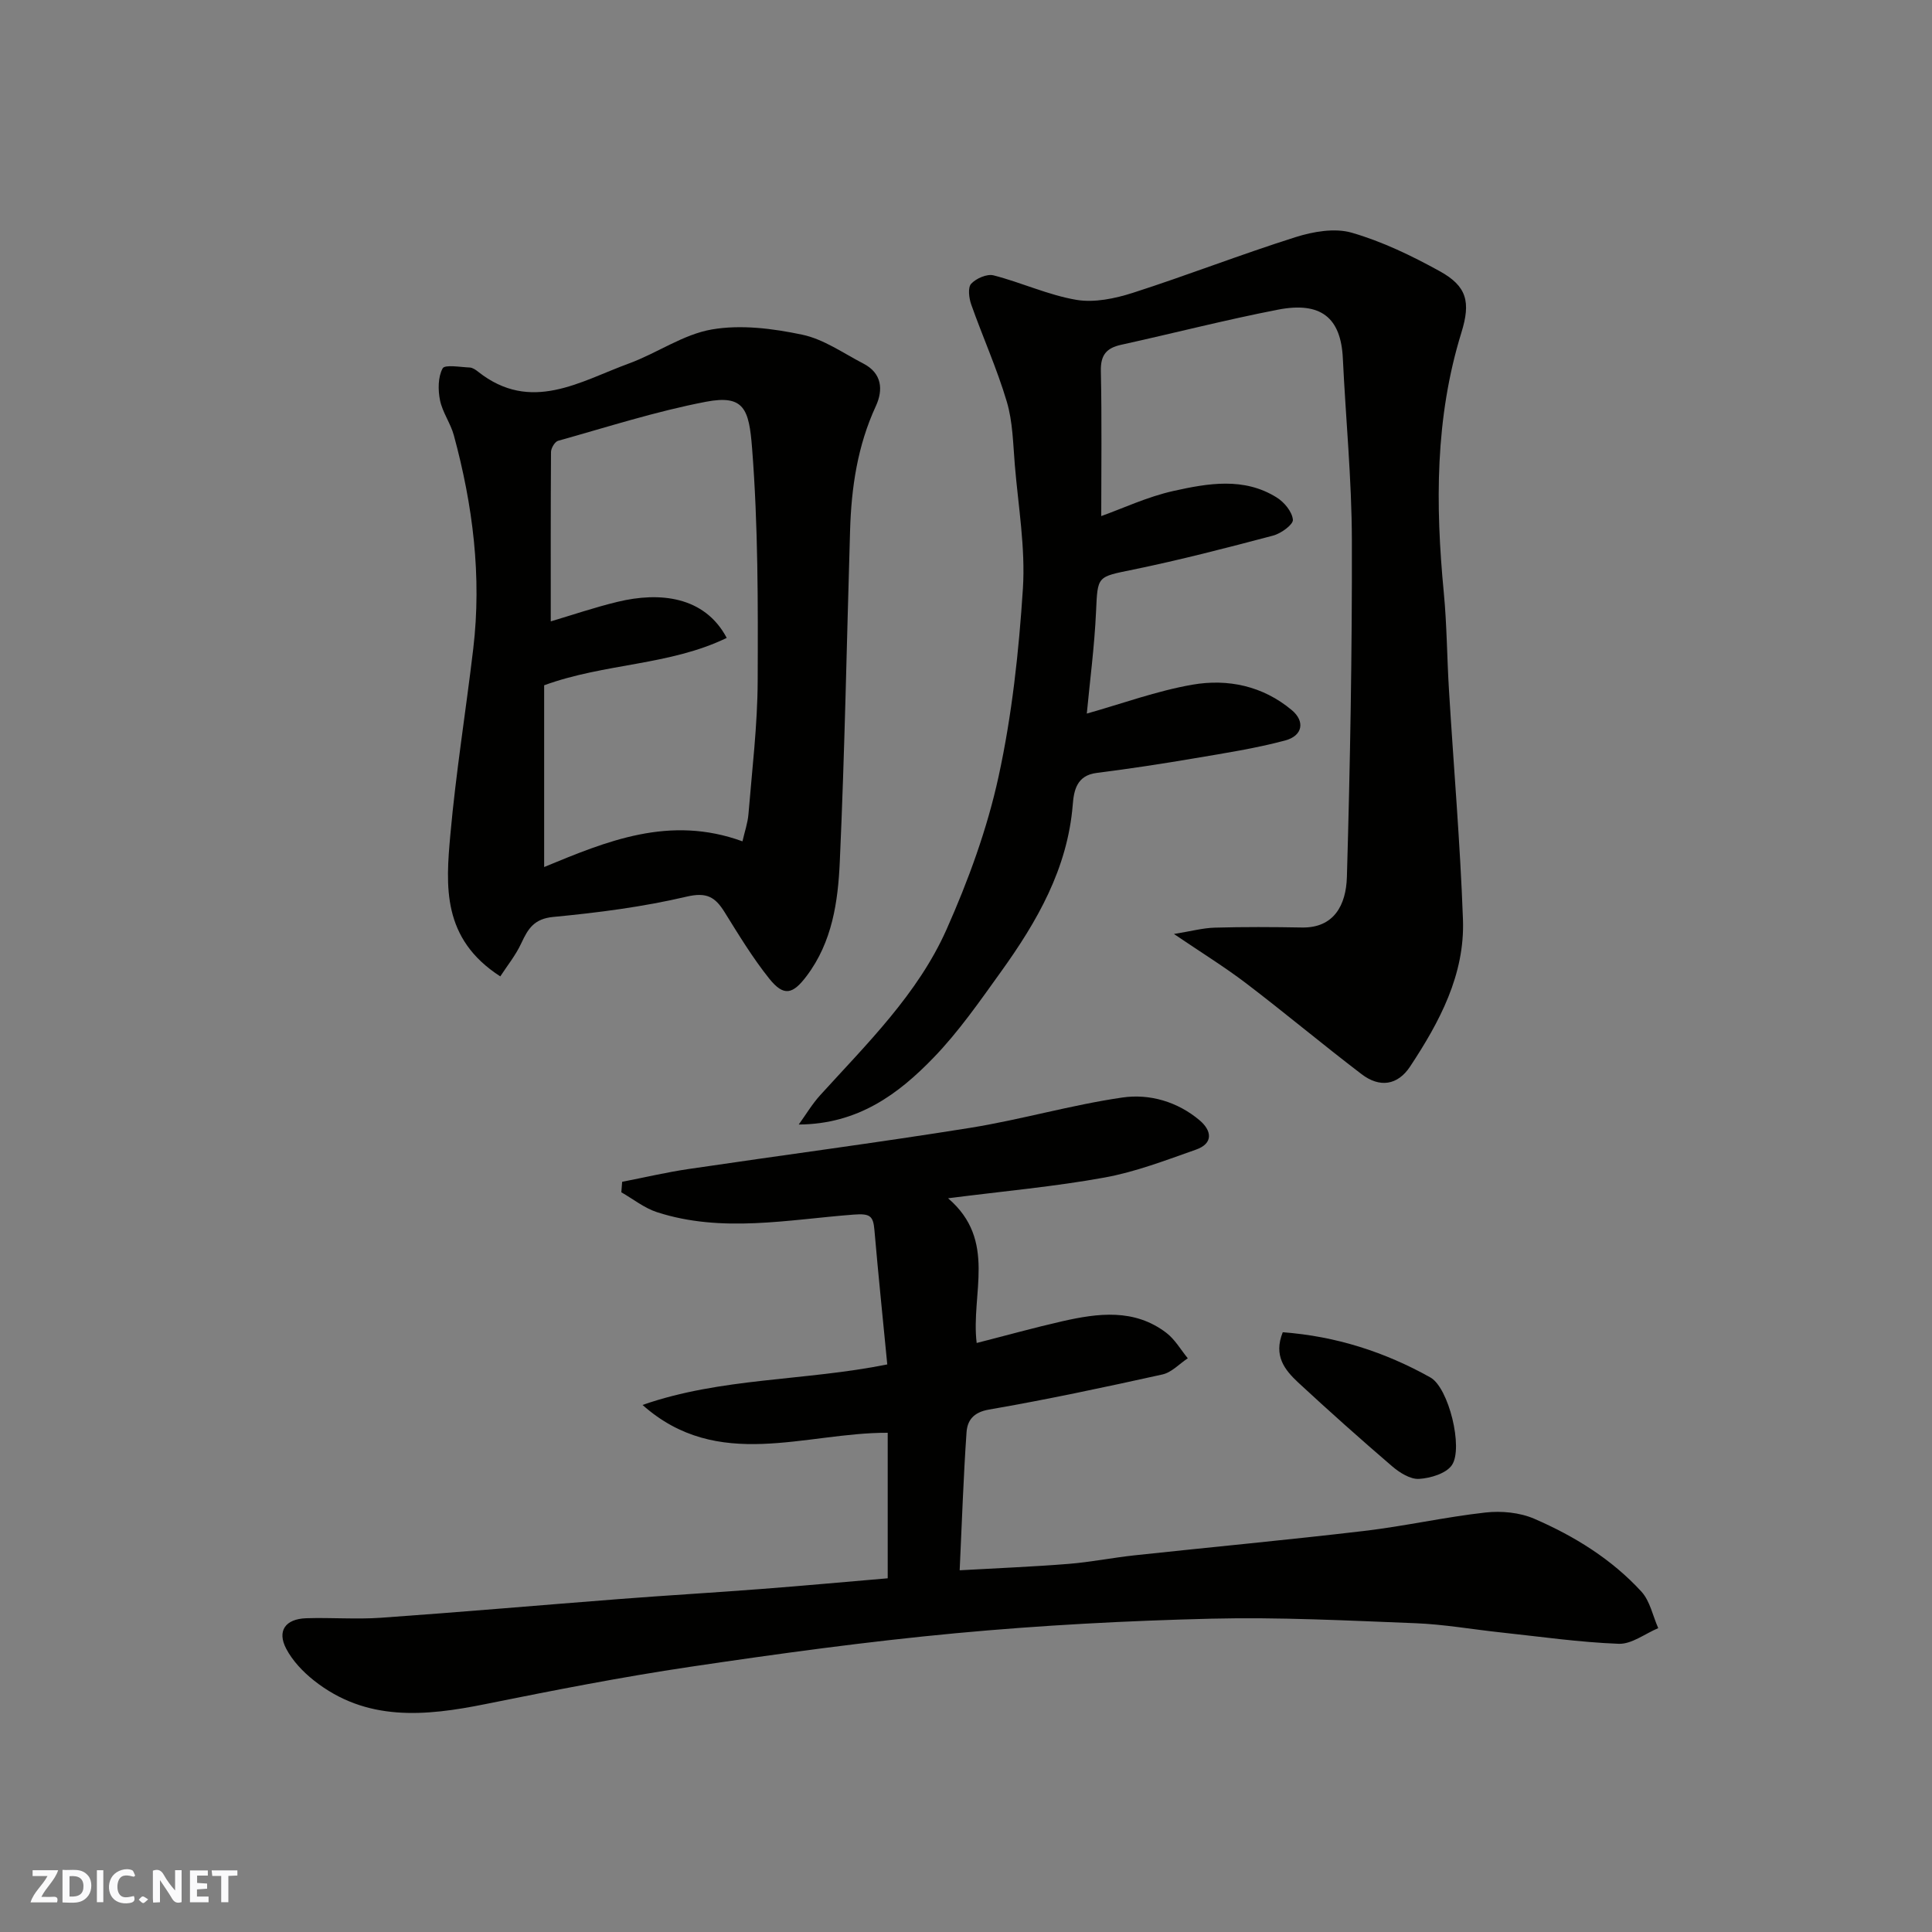
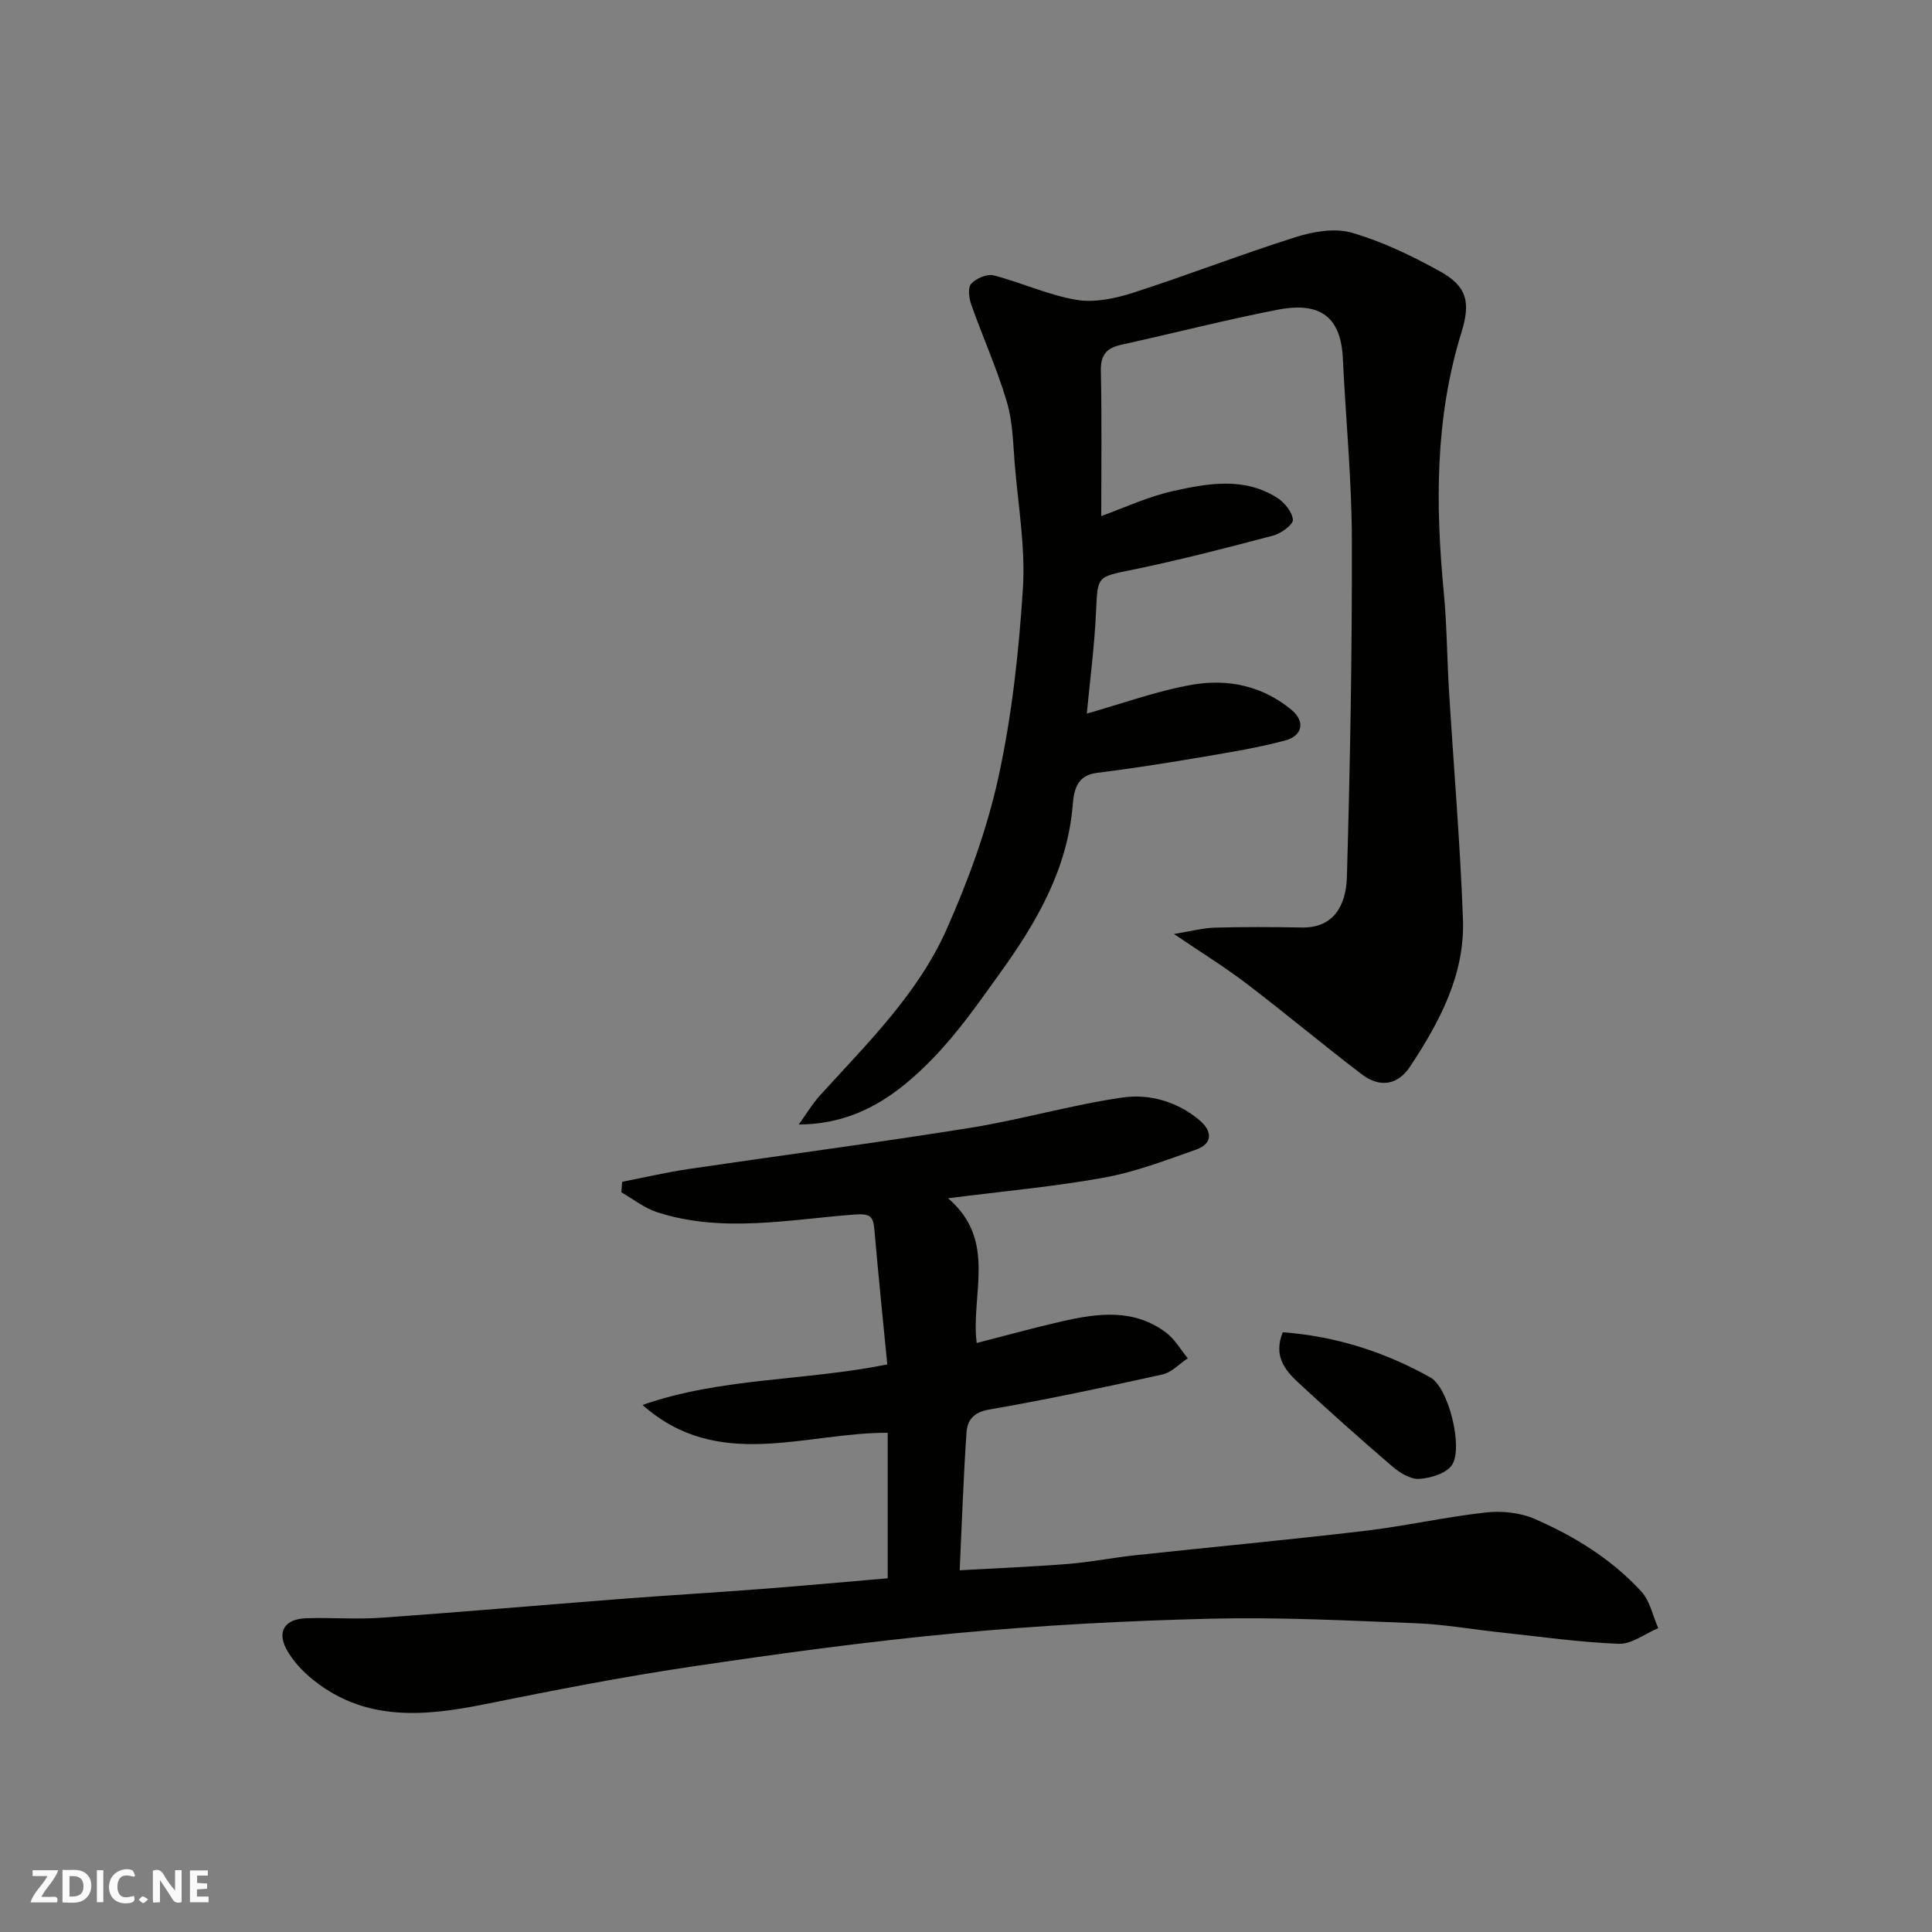
<svg xmlns="http://www.w3.org/2000/svg" enable-background="new 0 0 400 400" viewBox="0 0 400 400">
  <rect x="0" y="0" width="400" height="400" fill="#808080" stroke="none" />
  <g fill="#fafafb">
    <path d="m37.59 393.81c-.92.31-1.52.05-2-.78-.7-1.2-1.52-2.34-2.47-3.78v4.59c-.55.03-.95.05-1.41.07-.03-.37-.06-.64-.06-.91 0-1.91 0-3.81 0-5.7 1.13-.41 1.77-.03 2.29.91.62 1.11 1.38 2.14 2.31 3.19v-4.2h1.35v6.61z" />
    <path d="m12.94 393.88v-6.75c1.9.19 3.93-.54 5.37 1.29.8 1.01.78 2.88.03 3.97-1.37 1.97-3.4 1.51-5.4 1.49m1.45-1.22c2.04.12 2.92-.58 2.89-2.21-.03-1.51-.98-2.19-2.89-2z" />
    <path d="m11.81 393.87h-5.49c.68-2.18 2.47-3.48 3.51-5.45h-3.08v-1.21h5.29c-.71 2.13-2.44 3.48-3.47 5.51.86 0 1.63.04 2.39-.01.79-.05 1.14.21.85 1.16" />
    <path d="m39.33 393.86v-6.61h3.7v1.07h-2.22v1.52c.68.04 1.34.09 2.07.13v1.07c-.72.05-1.38.09-2.1.14v1.48h2.4v1.19h-3.85z" />
    <path d="m27.71 388.56c-1.15-.3-2.46-.61-3.1.64-.37.73-.41 1.93-.06 2.67.63 1.35 1.99.93 3.17.68.35.94-.01 1.32-.93 1.46-1.62.25-3.05-.27-3.76-1.48-.73-1.24-.6-3.03.31-4.17.88-1.11 2.71-1.7 4-1.16.32.13.44.74.65 1.12-.1.08-.19.16-.28.24" />
-     <path d="m49.15 387.24v1.07c-.59.02-1.17.05-1.87.08v5.44h-1.48v-5.44h-1.85c-.05-.4-.08-.73-.13-1.15z" />
    <path d="m20.06 387.21h1.33v6.62h-1.33z" />
    <path d="m30.68 393.25c-.49.38-.8.79-1.05.76-.32-.05-.6-.45-.9-.7.26-.24.51-.64.8-.67.29-.04.62.3 1.15.61" />
  </g>
  <path d="m165.37 232.82c1.47-2.03 2.76-4.22 4.44-6.07 9.71-10.69 20.2-20.94 26.15-34.29 4.52-10.16 8.42-20.83 10.78-31.67 2.78-12.74 4.2-25.88 5.04-38.91.54-8.46-.96-17.07-1.67-25.59-.37-4.41-.42-8.97-1.67-13.15-2.03-6.83-4.98-13.37-7.36-20.1-.47-1.33-.73-3.51-.01-4.29 1.03-1.11 3.27-2.09 4.63-1.74 5.78 1.48 11.32 4.08 17.15 5.07 3.73.63 8-.27 11.72-1.46 11.28-3.63 22.35-7.95 33.65-11.52 3.66-1.16 8.13-1.94 11.65-.92 6.32 1.83 12.42 4.77 18.21 7.97 5.62 3.1 6.46 6.35 4.48 12.73-5.46 17.65-5.38 35.64-3.64 53.79.65 6.74.66 13.53 1.08 20.3.96 15.8 2.32 31.59 2.89 47.41.41 11.41-4.85 21.21-10.94 30.43-2.59 3.92-6.32 4.43-10.04 1.59-8.07-6.15-15.86-12.68-23.93-18.83-4.47-3.4-9.27-6.36-14.93-10.2 3.5-.56 5.97-1.24 8.45-1.31 6.02-.17 12.04-.14 18.07-.03 6.61.11 9.12-4.64 9.29-10.45.67-23.26 1.09-46.53 1.03-69.8-.03-12.54-1.27-25.07-1.87-37.61-.4-8.37-4.51-11.8-13.47-10.05-10.86 2.11-21.6 4.88-32.41 7.26-3.06.67-4.29 2.11-4.22 5.43.22 10.09.08 20.19.08 30.04 4.43-1.58 9.57-4.01 14.99-5.21 7.12-1.58 14.56-2.89 21.34 1.36 1.56.97 3.2 2.95 3.35 4.61.09.99-2.46 2.85-4.1 3.28-9.59 2.54-19.21 5.03-28.92 7.03-7.59 1.56-7.39 1.24-7.74 8.79-.33 7.19-1.28 14.36-1.91 21.03 7.29-2.05 14.45-4.69 21.85-5.98 7.36-1.28 14.6.25 20.59 5.26 2.77 2.31 2.29 5.31-1.38 6.29-6.11 1.63-12.41 2.61-18.67 3.67-6.77 1.15-13.56 2.19-20.37 3.05-4.14.52-4.7 3.69-4.93 6.6-1.08 13.24-7.4 24.19-14.88 34.59-4.39 6.11-8.73 12.37-13.93 17.75-7.28 7.55-15.67 13.78-27.92 13.85z" fill="#010100" />
  <path d="m183.79 326.77c0-10.24 0-20.18 0-30.13-17.13-.06-35.14 8.13-50.76-5.76 16.28-5.69 33.47-4.93 50.67-8.39-.88-9.1-1.85-18.45-2.66-27.82-.25-2.93-.89-3.46-4.29-3.2-13.56 1.03-27.25 3.86-40.72-.5-2.63-.85-4.94-2.72-7.39-4.12.06-.72.11-1.45.17-2.17 4.59-.89 9.15-1.97 13.77-2.65 19.4-2.87 38.85-5.41 58.21-8.51 10.59-1.7 20.97-4.75 31.58-6.29 5.62-.82 11.42.85 16 4.72 2.49 2.1 2.92 4.78-.76 6.07-6.23 2.19-12.49 4.61-18.95 5.78-10.28 1.87-20.73 2.8-32.37 4.29 10.22 8.75 4.67 19.78 5.92 29.96 6.09-1.55 11.86-3.16 17.7-4.49 7.44-1.69 14.93-2.67 21.57 2.39 1.78 1.36 2.98 3.49 4.44 5.27-1.75 1.15-3.35 2.93-5.26 3.35-11.93 2.64-23.88 5.19-35.92 7.27-3.24.56-4.46 2.27-4.63 4.71-.64 9.22-.95 18.47-1.42 28.56 7.95-.45 15.29-.74 22.61-1.33 4.56-.37 9.07-1.28 13.62-1.77 15.82-1.7 31.67-3.18 47.47-5.04 8.42-.99 16.74-2.88 25.16-3.82 3.31-.37 7.1-.01 10.12 1.3 8.29 3.59 16.01 8.36 22.17 15.08 1.78 1.95 2.35 5.01 3.48 7.56-2.73 1.14-5.5 3.34-8.18 3.24-8.17-.31-16.32-1.49-24.47-2.36-5.87-.63-11.72-1.67-17.6-1.9-14.09-.55-28.2-1.28-42.28-.94-17.64.43-35.31 1.37-52.88 3.01-18.41 1.72-36.75 4.24-55.05 6.96-14.18 2.11-28.28 4.87-42.34 7.71-12.5 2.52-24.69 3.69-35.52-4.88-2.26-1.79-4.42-4.06-5.74-6.57-1.94-3.69-.19-6.17 4.12-6.32 5.16-.17 10.35.26 15.49-.1 16.57-1.17 33.13-2.62 49.69-3.9 9.69-.75 19.4-1.31 29.09-2.06 8.54-.65 17.06-1.44 26.14-2.21z" fill="#010100" />
-   <path d="m103.58 202.15c-12.13-7.81-11.29-18.75-10.34-29.33 1.15-12.87 3.22-25.66 4.74-38.5 1.78-15.01-.08-29.72-4.02-44.21-.68-2.49-2.35-4.74-2.86-7.24-.43-2.14-.43-4.8.54-6.6.45-.84 3.66-.26 5.61-.18.6.03 1.24.47 1.74.87 10.92 8.64 21.07 2.01 31.26-1.72 5.81-2.13 11.2-6.01 17.13-7.03 6.02-1.04 12.62-.2 18.7 1.08 4.45.93 8.51 3.83 12.68 5.99 3.85 1.99 4.13 5.43 2.57 8.81-3.79 8.2-5.07 16.85-5.33 25.73-.69 22.87-1.1 45.75-2.13 68.6-.37 8.25-1.55 16.59-6.85 23.63-2.87 3.82-4.73 4.34-7.75.57-3.45-4.31-6.34-9.09-9.27-13.8-1.93-3.09-3.67-4.16-7.84-3.18-9.04 2.12-18.34 3.32-27.6 4.2-3.99.38-5.23 2.44-6.62 5.42-1.15 2.5-2.94 4.7-4.36 6.89zm10.45-73.5c4.27-1.26 9.02-2.89 13.88-4.06 8.58-2.07 17.94-1.21 22.55 7.48-11.83 5.74-25.23 5.22-37.8 9.81v37.63c12.93-5.34 25.96-10.83 41.06-5.32.45-1.99 1.09-3.79 1.24-5.64.75-9.18 1.87-18.37 1.91-27.57.07-16.07.09-32.2-1.16-48.2-.63-8.08-1.64-11.11-9.55-9.6-10.34 1.98-20.44 5.24-30.61 8.08-.67.19-1.46 1.51-1.47 2.32-.08 11.7-.05 23.39-.05 35.07z" fill="#010100" />
  <path d="m265.58 275.83c10.98.81 21.15 4.08 30.57 9.36 3.79 2.12 6.84 14.6 4.46 18.13-1.18 1.75-4.42 2.72-6.81 2.87-1.81.11-4.03-1.29-5.56-2.6-6.61-5.67-13.12-11.48-19.51-17.4-2.71-2.55-5.12-5.47-3.15-10.36z" fill="#010100" />
</svg>